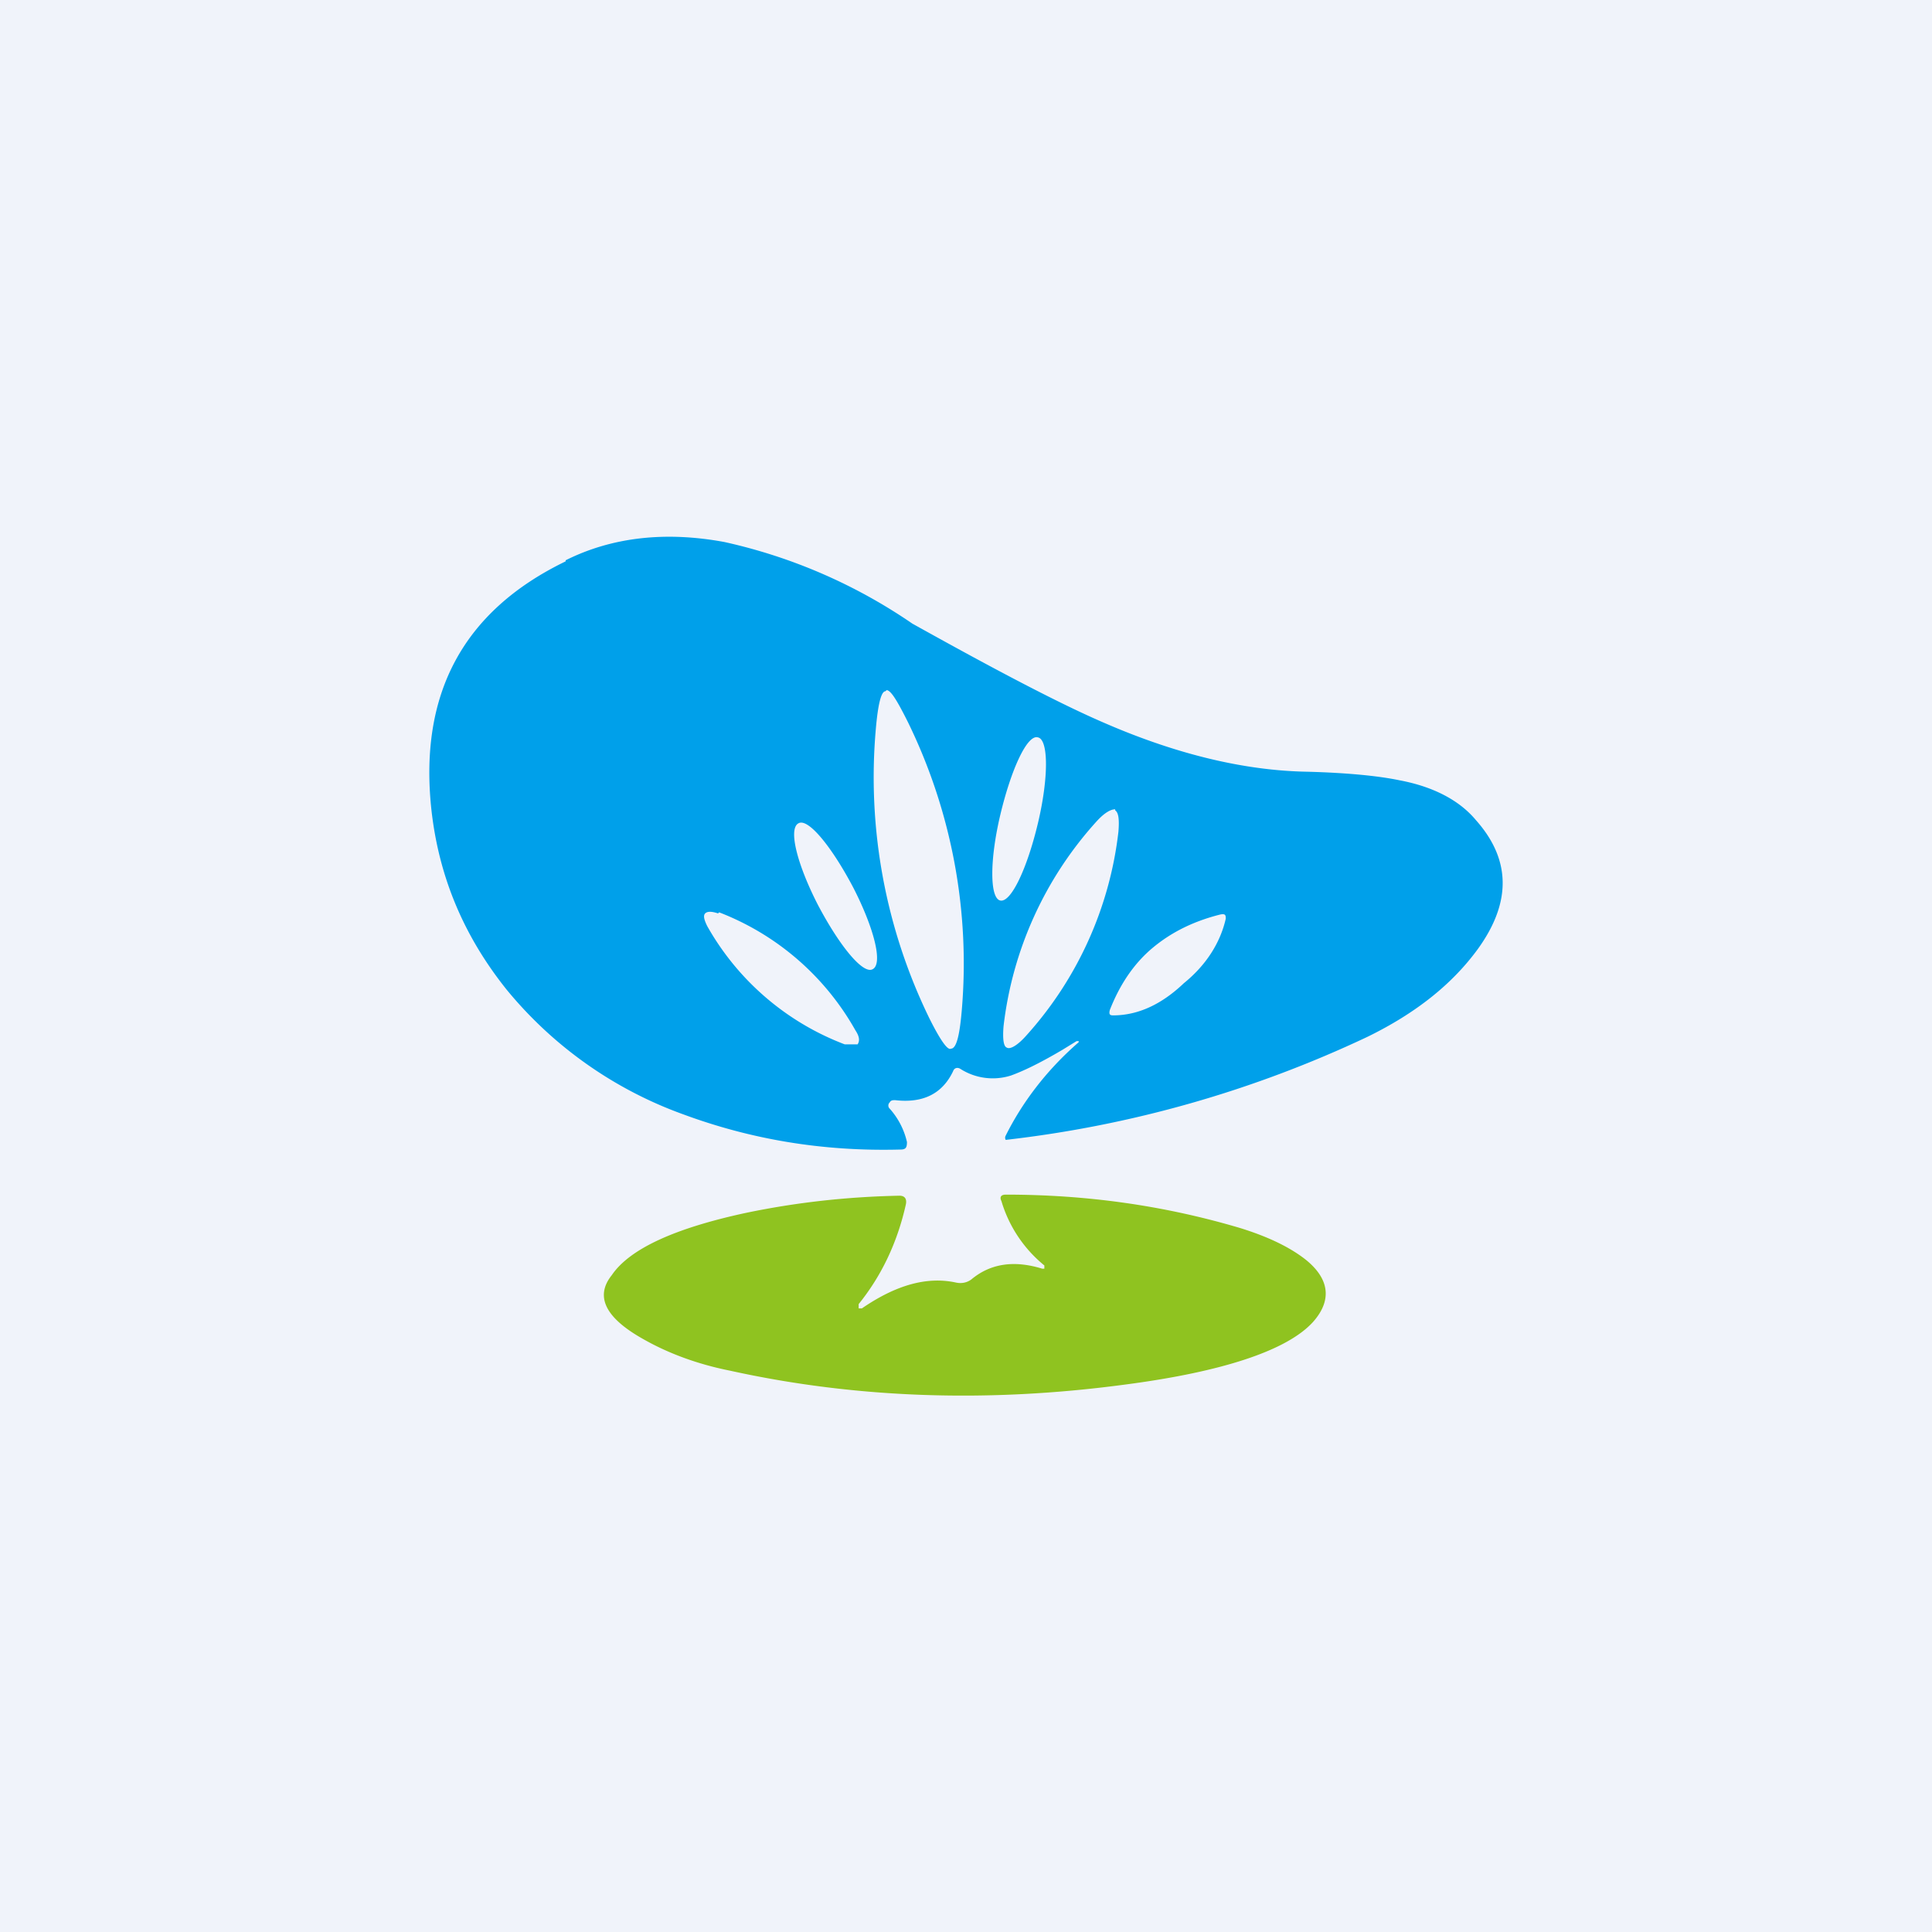
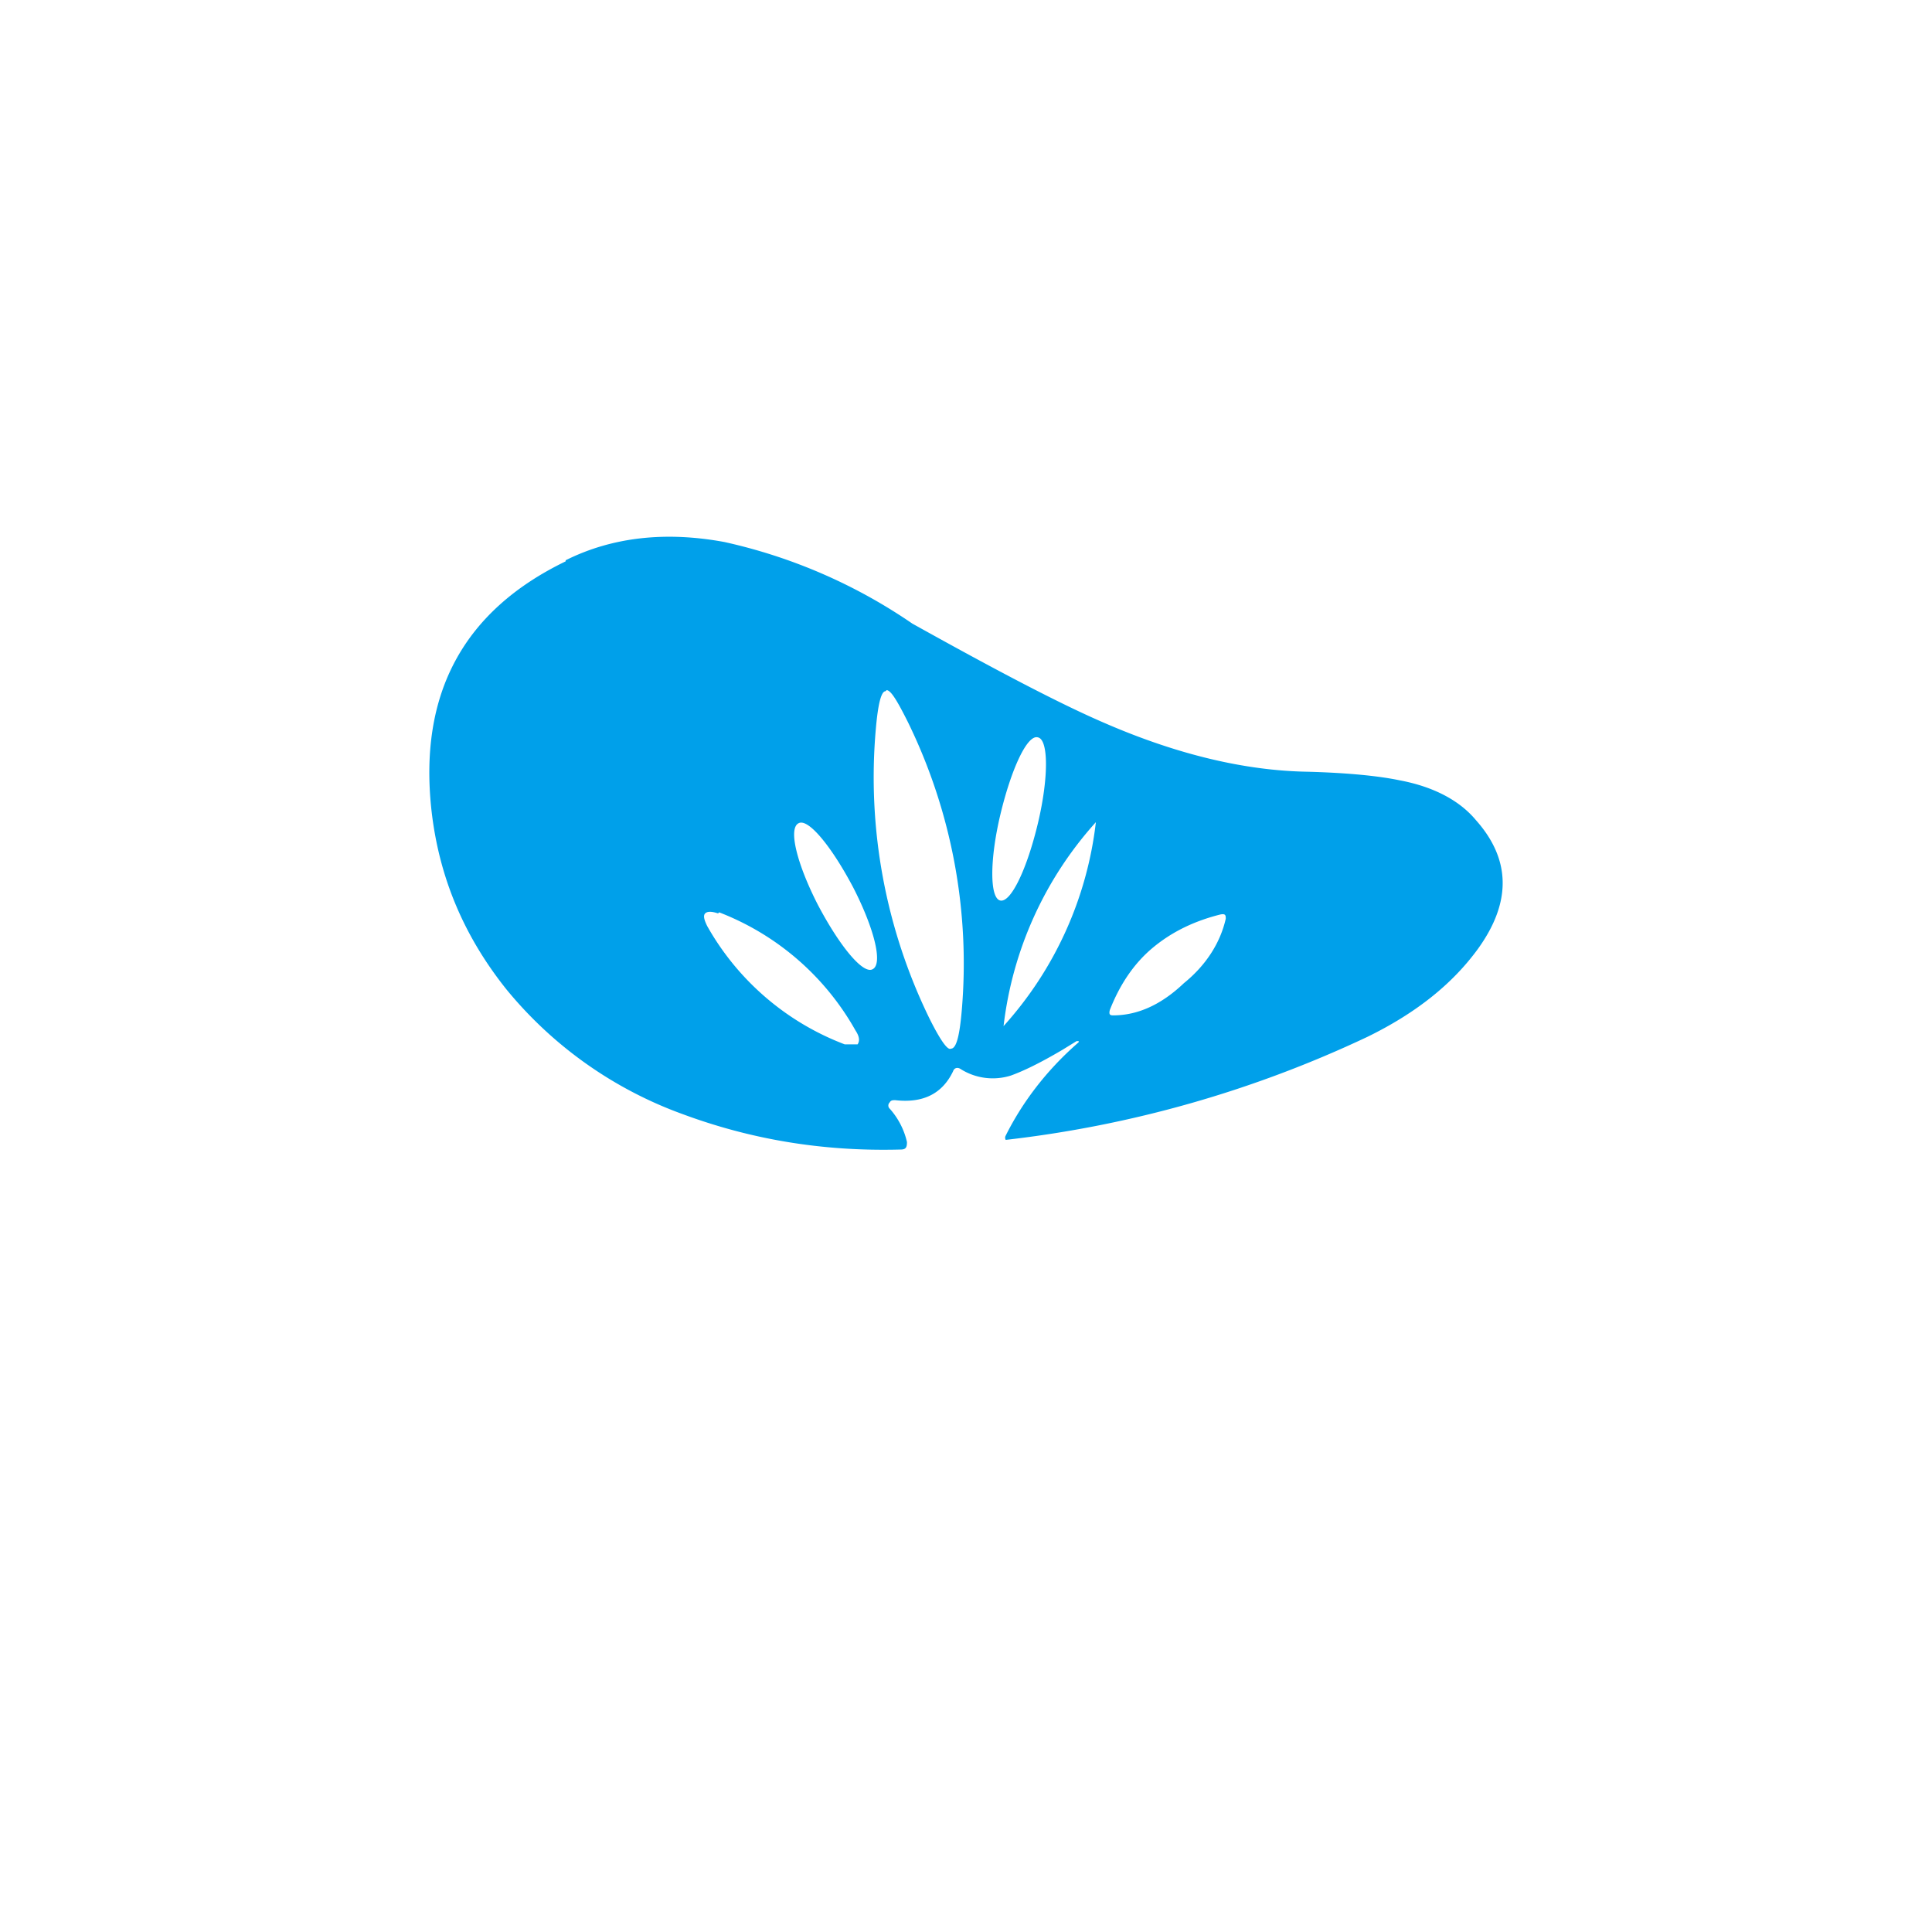
<svg xmlns="http://www.w3.org/2000/svg" width="18" height="18" viewBox="0 0 18 18">
-   <path fill="#F0F3FA" d="M0 0h18v18H0z" />
-   <path d="M5.27 5.22c.44-.22.94-.27 1.48-.17a5 5 0 0 1 1.75.76c.79.44 1.38.75 1.8.93.67.29 1.3.44 1.88.45.38.01.67.04.86.08.32.06.56.19.71.37.33.37.33.77.02 1.2-.24.33-.58.6-1.03.82a10.73 10.73 0 0 1-3.37.96.04.04 0 0 1 0-.04c.15-.3.37-.6.68-.87V9.7h-.02l-.13.08c-.22.13-.37.2-.48.24a.56.56 0 0 1-.47-.06c-.03-.02-.06-.01-.07.02-.1.21-.28.3-.54.27-.02 0-.04 0-.05.02a.04.04 0 0 0 0 .06.7.7 0 0 1 .16.31c0 .05-.01.07-.06.07-.74.02-1.41-.1-2.03-.33a3.79 3.79 0 0 1-1.64-1.16c-.4-.5-.63-1.05-.7-1.67-.12-1.09.3-1.86 1.25-2.32Zm2.98 1.22c-.04 0-.07.12-.09.35a5.12 5.12 0 0 0 .5 2.7c.1.2.17.3.2.28.05 0 .08-.12.1-.35a5.12 5.12 0 0 0-.5-2.69c-.1-.2-.16-.3-.2-.3Zm2.14 1.1c-.04 0-.1.03-.18.12a3.43 3.43 0 0 0-.86 1.9c-.01.12 0 .19.03.2.03.02.1-.02.18-.11a3.42 3.42 0 0 0 .86-1.9c.01-.12 0-.18-.03-.2Zm-3.7.97c-.06-.02-.1-.02-.12 0-.02.02-.01.06.02.12a2.48 2.48 0 0 0 1.28 1.1h.12c.02-.03.02-.07-.02-.13A2.48 2.48 0 0 0 6.7 8.5Zm4.68.01c-.24.06-.45.16-.63.31s-.31.35-.4.58c-.01.04 0 .05.03.05.23 0 .45-.1.66-.3.21-.17.34-.38.39-.6 0-.03 0-.05-.05-.04Zm-3.93-.85c-.1.05-.01.39.18.76.2.38.42.65.51.6.1-.05.01-.39-.18-.76-.2-.38-.42-.65-.51-.6Zm2.23-.8c-.1-.03-.25.3-.35.72-.1.42-.1.78 0 .8.1.02.25-.3.35-.72.1-.42.1-.78 0-.8Z" fill="#00A0EA" />
-   <path d="M8.03 12.19c.32-.22.61-.3.88-.24.05.01.1 0 .14-.03.18-.15.4-.18.66-.1h.02v-.03a1.22 1.22 0 0 1-.4-.6c-.02-.04 0-.06.04-.06.75 0 1.47.1 2.18.31.26.08.47.18.62.3.22.18.24.38.06.58-.24.26-.83.46-1.75.58-1.27.17-2.5.13-3.68-.13-.3-.06-.57-.16-.8-.29-.36-.2-.46-.4-.3-.6.17-.25.6-.44 1.25-.58.48-.1.95-.15 1.43-.16.05 0 .07.03.06.08-.08.36-.23.67-.44.93v.04h.03Z" fill="#8FC320" />
+   <path d="M5.27 5.22c.44-.22.94-.27 1.48-.17a5 5 0 0 1 1.75.76c.79.44 1.38.75 1.8.93.67.29 1.3.44 1.88.45.38.01.67.04.86.08.32.06.56.19.71.37.33.37.33.77.02 1.2-.24.33-.58.6-1.03.82a10.73 10.73 0 0 1-3.37.96.04.04 0 0 1 0-.04c.15-.3.37-.6.68-.87V9.7h-.02l-.13.08c-.22.13-.37.2-.48.24a.56.56 0 0 1-.47-.06c-.03-.02-.06-.01-.07.02-.1.21-.28.3-.54.27-.02 0-.04 0-.05.02a.04.04 0 0 0 0 .06.7.7 0 0 1 .16.31c0 .05-.01.07-.06.07-.74.02-1.41-.1-2.03-.33a3.79 3.79 0 0 1-1.64-1.16c-.4-.5-.63-1.05-.7-1.67-.12-1.09.3-1.86 1.25-2.32Zm2.98 1.22c-.04 0-.07.12-.09.35a5.12 5.12 0 0 0 .5 2.7c.1.2.17.3.2.28.05 0 .08-.12.1-.35a5.12 5.12 0 0 0-.5-2.69c-.1-.2-.16-.3-.2-.3Zm2.14 1.1c-.04 0-.1.03-.18.12a3.43 3.43 0 0 0-.86 1.9a3.42 3.42 0 0 0 .86-1.9c.01-.12 0-.18-.03-.2Zm-3.7.97c-.06-.02-.1-.02-.12 0-.02.02-.01.06.02.12a2.48 2.48 0 0 0 1.28 1.1h.12c.02-.03.02-.07-.02-.13A2.48 2.48 0 0 0 6.7 8.5Zm4.68.01c-.24.06-.45.16-.63.31s-.31.35-.4.58c-.01.04 0 .05.03.05.23 0 .45-.1.66-.3.21-.17.34-.38.39-.6 0-.03 0-.05-.05-.04Zm-3.93-.85c-.1.05-.01.39.18.76.2.38.42.65.51.6.1-.05.01-.39-.18-.76-.2-.38-.42-.65-.51-.6Zm2.23-.8c-.1-.03-.25.3-.35.72-.1.42-.1.78 0 .8.1.02.25-.3.35-.72.1-.42.1-.78 0-.8Z" fill="#00A0EA" />
</svg>